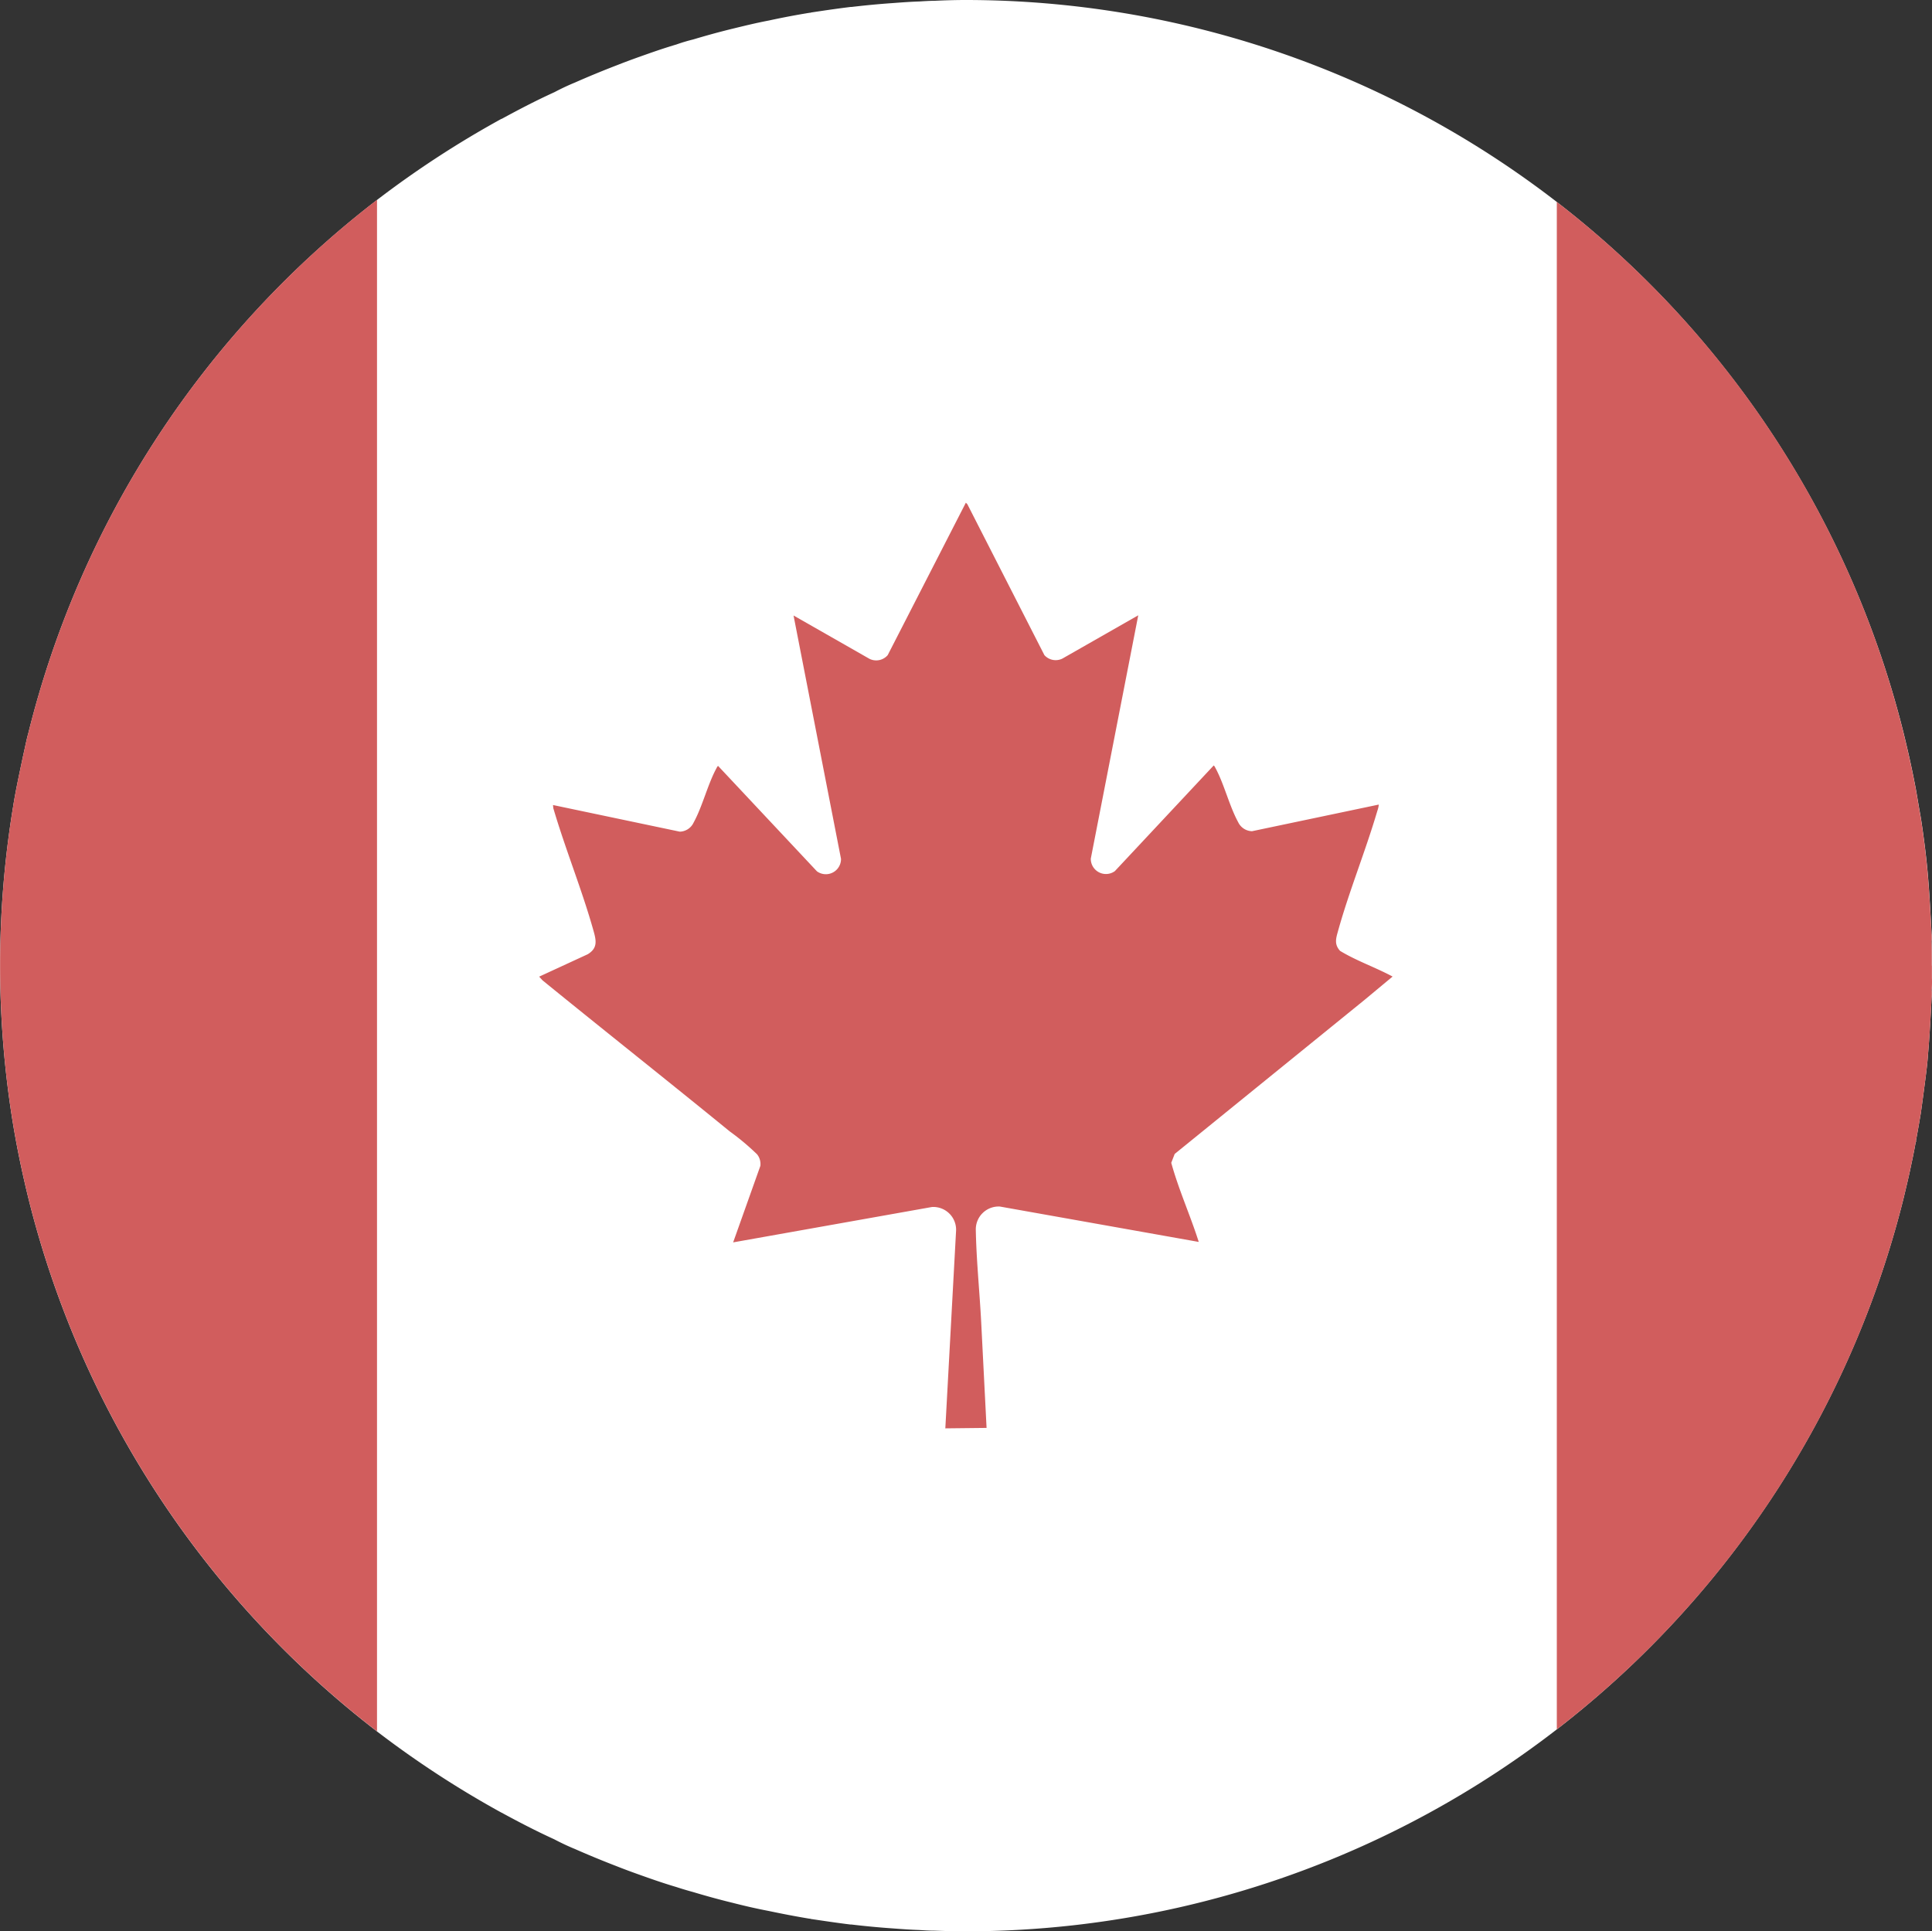
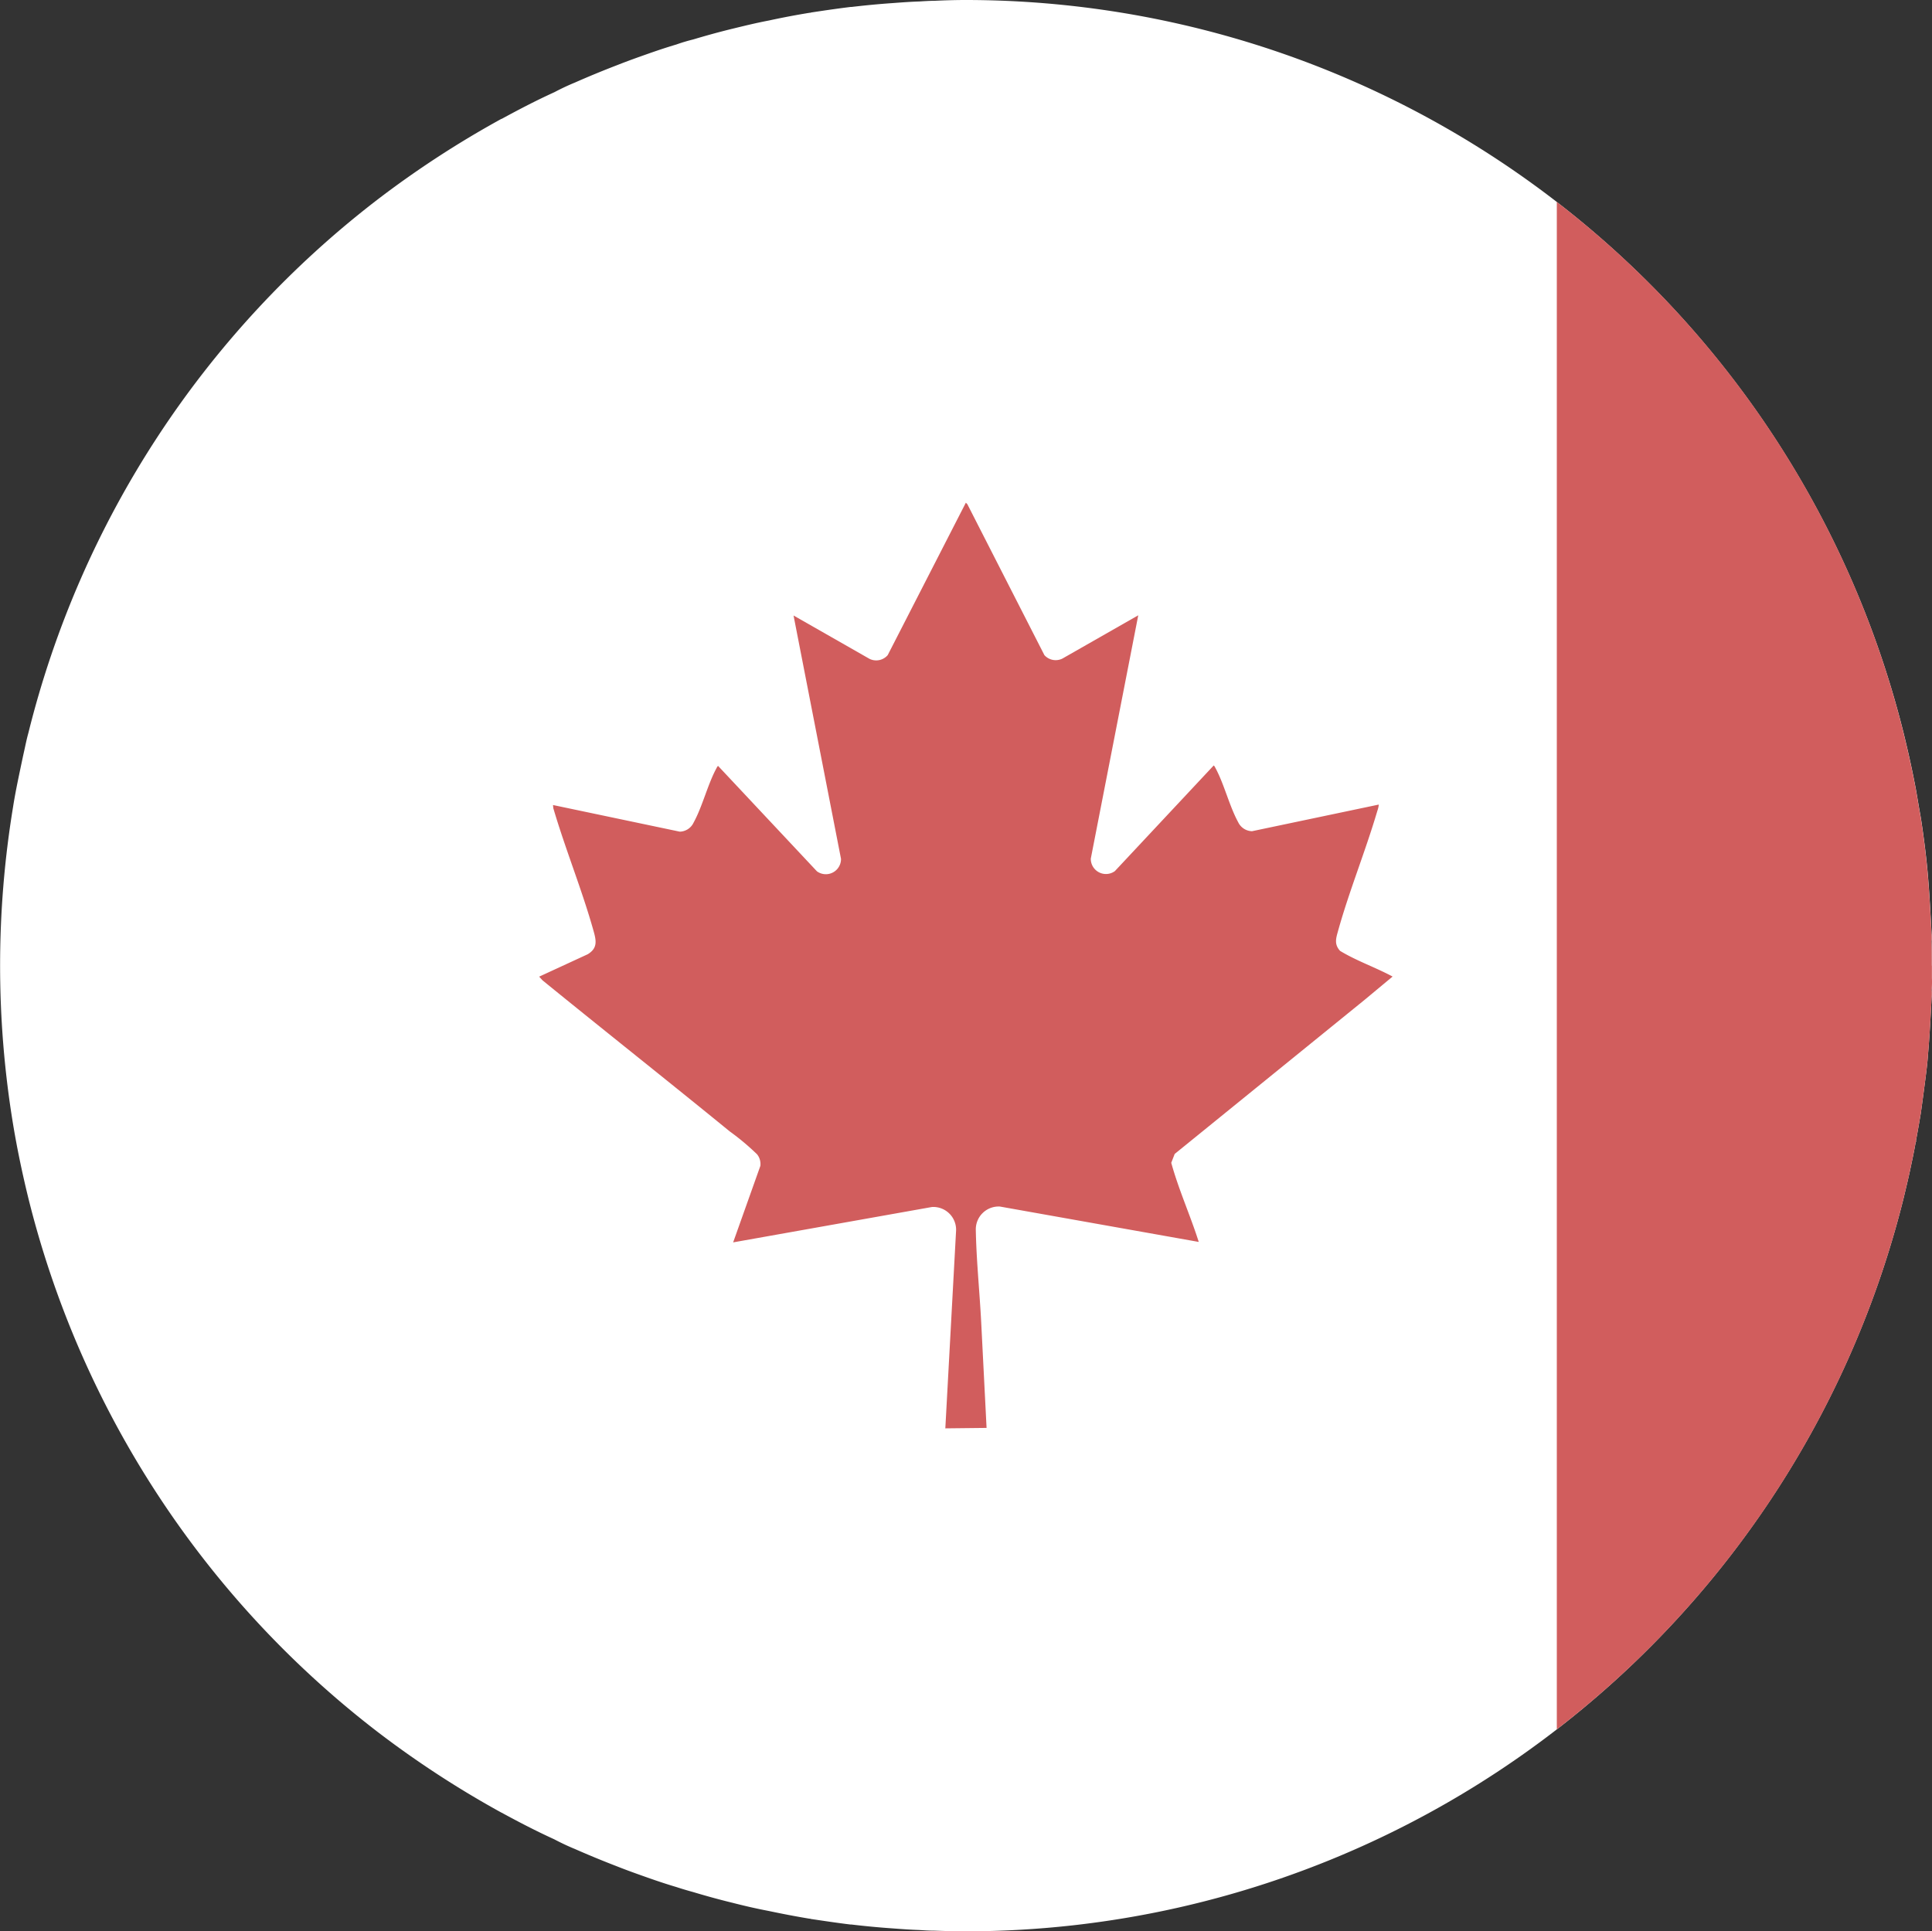
<svg xmlns="http://www.w3.org/2000/svg" id="Group_177" data-name="Group 177" width="38.224" height="38.215" viewBox="0 0 38.224 38.215">
  <rect x="0" y="0" width="38.224" height="38.215" fill="#333333" stroke="none" />
  <defs>
    <clipPath id="clip-path">
      <rect id="Rectangle_205" data-name="Rectangle 205" width="38.224" height="38.215" fill="none" />
    </clipPath>
  </defs>
  <g id="Group_176" data-name="Group 176" transform="translate(0 0)" clip-path="url(#clip-path)">
    <path id="Path_705" data-name="Path 705" d="M38.222,19.108v.244a1.49,1.49,0,0,1-.006.238.619.619,0,0,1,0,.154c-.019.379-.039.758-.071,1.124-.013.193-.039.385-.064.578s-.051.385-.077.572l-.039.231c-.019.109-.039.218-.058.321a.028.028,0,0,1-.006.032c-.032.186-.071.366-.109.546s-.084.366-.128.553A19.127,19.127,0,0,1,19.114,38.215c-.212,0-.424-.006-.63-.013-.1,0-.193-.006-.3-.013-.18-.006-.353-.019-.527-.032-.276-.019-.546-.045-.816-.077h-.019c-.263-.032-.52-.071-.777-.109a.07.07,0,0,0-.032-.006q-.4-.067-.81-.154c-.238-.045-.475-.1-.713-.161-.263-.064-.52-.135-.777-.212-.116-.032-.225-.064-.334-.1-.173-.051-.347-.109-.514-.167-.218-.077-.437-.154-.649-.238-.283-.109-.565-.225-.842-.347-.141-.058-.276-.122-.411-.193-.353-.161-.7-.341-1.041-.527H9.92a19.492,19.492,0,0,1-2.461-1.606A19.123,19.123,0,0,1,.559,23.7c-.116-.475-.218-.957-.3-1.452a19.333,19.333,0,0,1,0-6.284c.039-.251.09-.495.141-.739.026-.122.051-.244.077-.36s.051-.244.084-.36a19.107,19.107,0,0,1,6.9-10.55A19.492,19.492,0,0,1,9.92,2.352h.006c.341-.186.687-.366,1.041-.527.135-.071.27-.135.411-.193.276-.122.559-.238.842-.347.212-.084.43-.161.649-.238.167-.058.341-.116.514-.167.109-.039.218-.071.334-.1.257-.077.514-.148.777-.212.238-.058.475-.116.713-.161q.4-.087.81-.154a.07.07,0,0,0,.032-.006c.257-.039.514-.077.777-.109h.019c.27-.032.54-.058.816-.077.173-.013.347-.026.527-.032.1-.006.2-.013.3-.013C18.69.006,18.9,0,19.114,0A19.131,19.131,0,0,1,37.663,14.507c.09.366.173.739.244,1.118.019.109.039.225.058.341.013.071.026.148.039.218.058.379.109.771.141,1.156s.051.752.071,1.131a.619.619,0,0,1,0,.154c.006.161.006.321.006.482" transform="translate(0 0)" fill="#fff" />
    <path id="Path_706" data-name="Path 706" d="M24.64,33.8l.213-3.918a.451.451,0,0,0-.478-.462l-3.933.7.539-1.515a.311.311,0,0,0-.064-.226,4.842,4.842,0,0,0-.544-.456c-1.225-1-2.47-1.985-3.7-2.986l-.069-.075.96-.443c.193-.116.173-.258.12-.448-.227-.815-.561-1.629-.8-2.443l-.006-.062,2.508.527a.31.31,0,0,0,.273-.178c.179-.326.281-.766.459-1.088a.091.091,0,0,1,.026-.035L22.1,22.778a.3.3,0,0,0,.476-.247l-.939-4.815,1.5.856A.3.3,0,0,0,23.5,18.5l1.546-3.016.03.03L26.6,18.5a.3.3,0,0,0,.357.068l1.5-.856-.939,4.815a.3.3,0,0,0,.476.247l1.956-2.091a.1.1,0,0,1,.026.035c.178.321.28.762.458,1.088a.312.312,0,0,0,.274.178l2.508-.527a.534.534,0,0,1-.03.129c-.233.792-.557,1.583-.777,2.375-.042.15-.076.261.041.391.33.2.7.326,1.039.508l-.554.461-3.757,3.049-.068.175c.146.532.377,1.04.544,1.566l-3.933-.7a.452.452,0,0,0-.478.462c.011.607.076,1.228.107,1.834l.106,2.084Z" transform="translate(-5.937 -5.537)" fill="#d15d5d" />
-     <path id="Path_707" data-name="Path 707" d="M7.459,6.16v30.3A19.123,19.123,0,0,1,.559,25.9c-.116-.475-.218-.957-.3-1.452a19.333,19.333,0,0,1,0-6.284c.039-.251.09-.495.141-.739.026-.122.051-.244.077-.36s.051-.244.084-.36a19.107,19.107,0,0,1,6.9-10.55" transform="translate(0 -2.202)" fill="#d15d5d" />
    <path id="Path_708" data-name="Path 708" d="M55.361,21.331v.244a1.49,1.49,0,0,1-.006.238.619.619,0,0,1,0,.154c-.019.379-.039.758-.071,1.124-.013.193-.039.385-.064.578s-.051.385-.077.572l-.039.231c-.019.109-.039.218-.058.321a.028.028,0,0,1-.006.032c-.032.186-.071.366-.109.546s-.084.366-.128.553A19.079,19.079,0,0,1,47.94,36.443V6.22A19.063,19.063,0,0,1,54.8,16.731c.09.366.173.739.244,1.118.019.109.039.225.058.341.013.071.026.148.039.218.058.379.109.771.141,1.156s.051.752.071,1.131a.619.619,0,0,1,0,.154c.006.161.006.321.006.482" transform="translate(-17.139 -2.224)" fill="#d15d5d" />
  </g>
</svg>